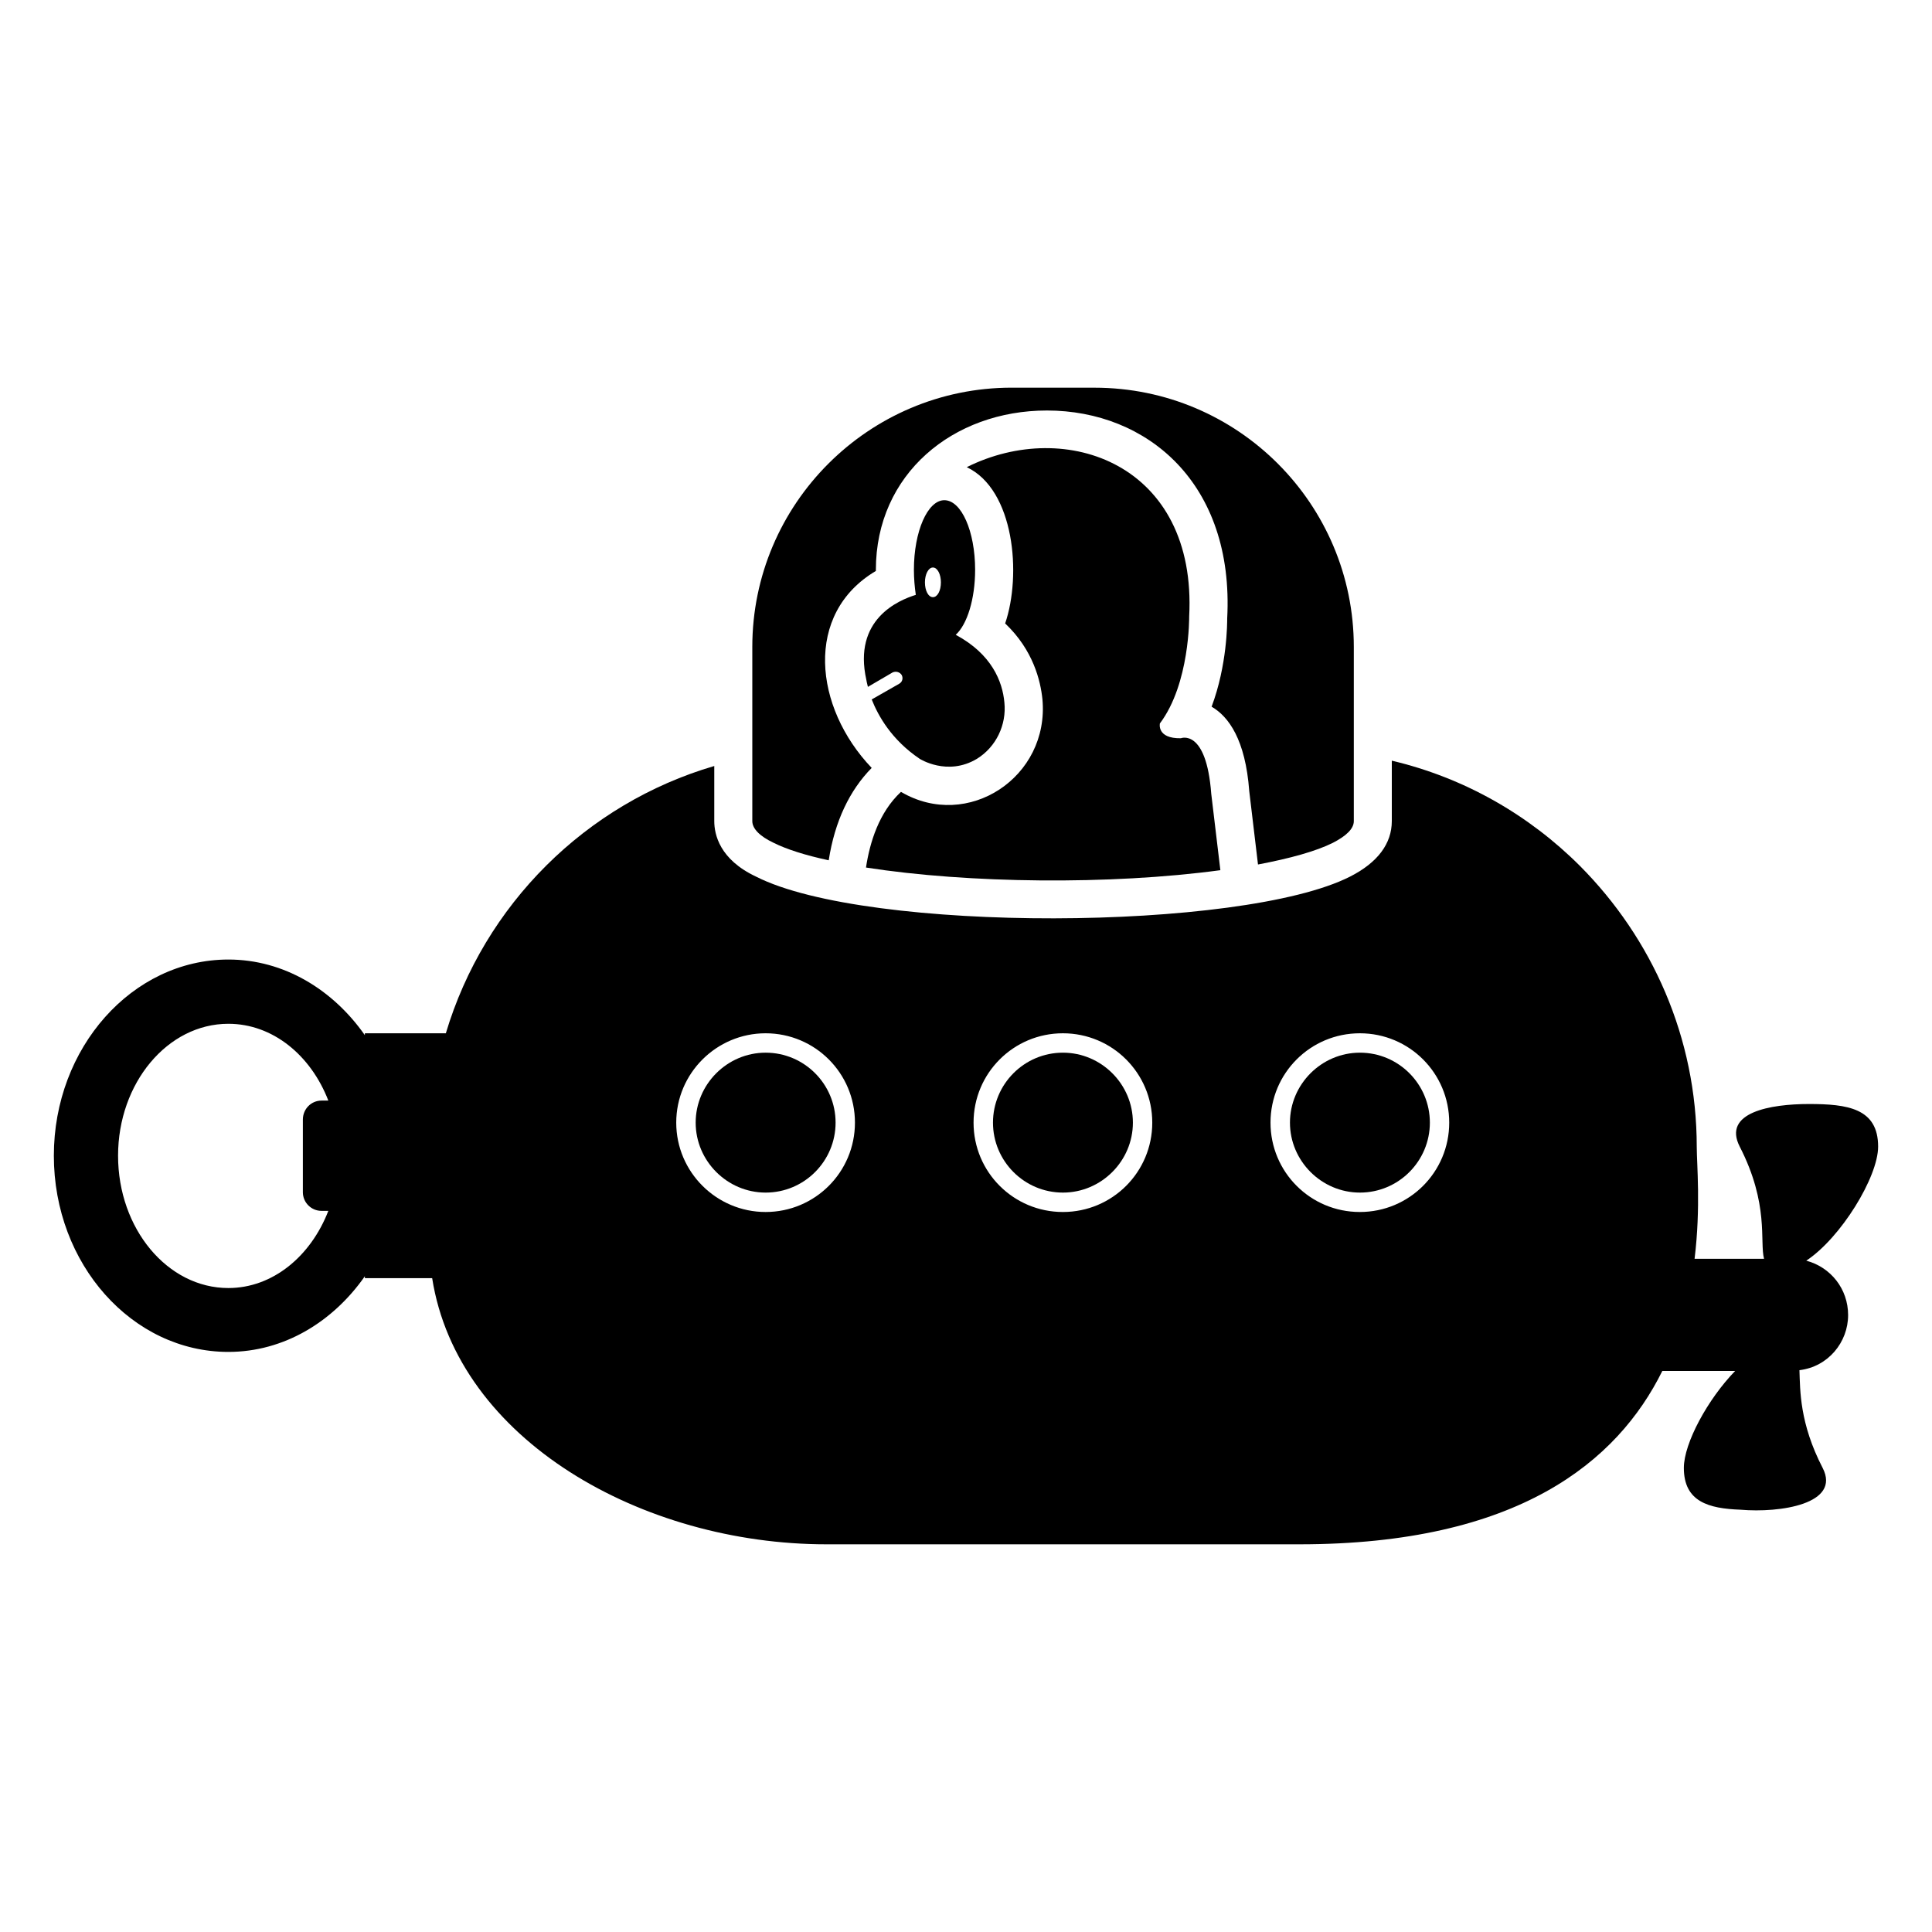
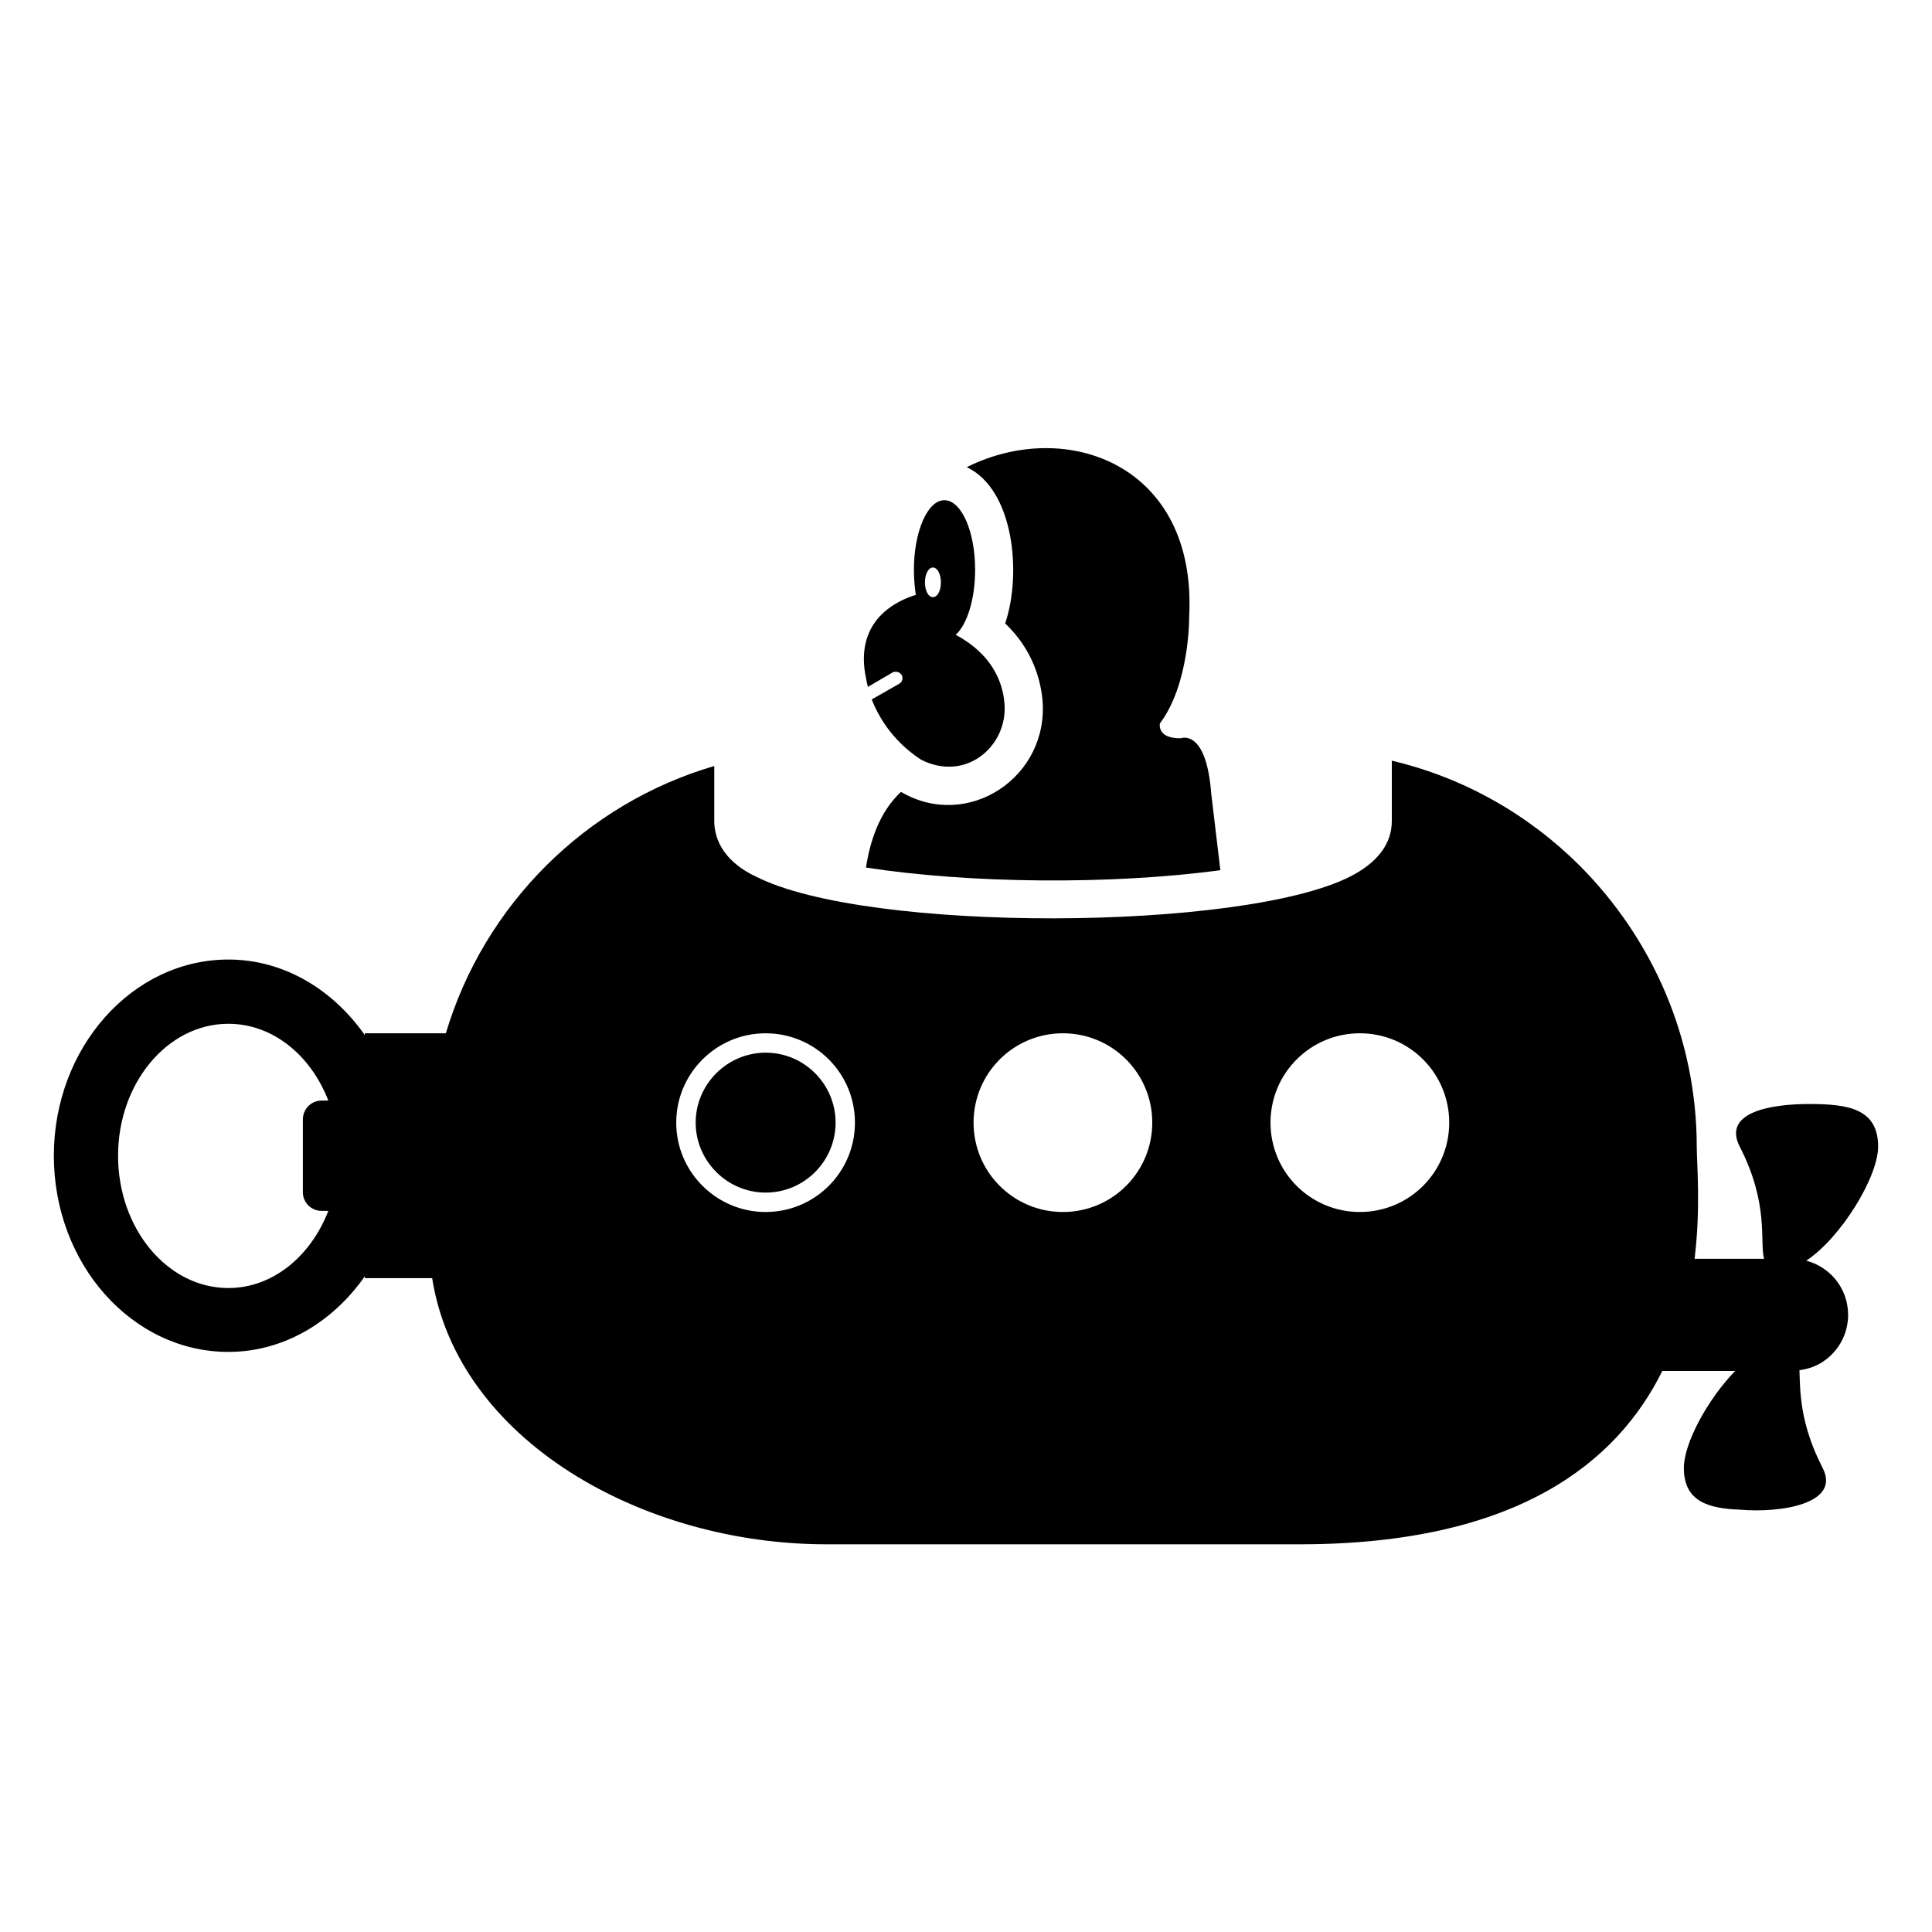
<svg xmlns="http://www.w3.org/2000/svg" fill="#000000" width="800px" height="800px" version="1.1" viewBox="144 144 512 512">
  <g>
    <path d="m622.68 478.09c9.168-6.047 19.043-22.168 19.043-30.23 0-10.176-8.16-11.285-18.34-11.285-10.176 0-22.973 2.215-18.34 11.285 7.859 15.316 5.238 25.191 6.449 29.727h-18.41c1.672-13.703 0.574-25.121 0.574-29.625 0-29.02-11.891-55.316-30.934-74.465-13.504-13.504-30.633-23.375-49.879-27.91v16.02c0 5.945-3.727 10.984-11.082 14.711-28.605 14.508-127.98 14.965-157.39 0-9.672-4.535-11.082-11.184-11.082-14.711v-14.609c-34.059 9.977-60.961 36.777-71.137 70.836h-21.461v0.504c-8.465-12.09-21.461-20.051-36.172-20.051-25.492 0-46.25 23.375-46.25 51.992 0 28.719 20.758 51.992 46.25 51.992 14.711 0 27.711-7.961 36.172-20.051v0.504h17.836c6.75 42.926 55.723 70.535 104.49 70.535h125.35c57.898 0 84.277-21.914 96.168-45.949h19.305c-7.254 7.457-13.602 19.145-13.602 25.695 0 8.969 6.551 10.781 15.012 11.082 10.48 0.906 26.703-1.512 21.766-11.082-6.144-11.891-5.945-20.555-6.144-25.895 7.578-0.898 12.898-7.375 12.898-14.609-0.004-6.953-4.637-12.699-11.086-14.41zm-393.48-13.199h1.812c-4.637 11.992-14.711 20.453-26.5 20.453-16.121 0-29.223-15.719-29.223-35.066 0-19.246 13.098-34.965 29.223-34.965 11.789 0 21.867 8.363 26.5 20.355h-1.812c-2.719 0-4.938 2.215-4.938 5.039v19.246c0 2.719 2.219 4.938 4.938 4.938zm117.69 0.301c-13 0-23.68-10.578-23.68-23.68 0-13.098 10.68-23.68 23.68-23.68 13.098 0 23.68 10.578 23.68 23.68-0.004 13.102-10.582 23.68-23.68 23.68zm78.793 0c-13.098 0-23.68-10.578-23.68-23.68 0-13.098 10.578-23.68 23.68-23.68 13.098 0 23.68 10.578 23.68 23.68 0 13.102-10.578 23.68-23.68 23.68zm78.695 0c-13.098 0-23.68-10.578-23.68-23.68 0-13.098 10.578-23.68 23.68-23.68 13.098 0 23.68 10.578 23.68 23.68 0 13.102-10.578 23.68-23.68 23.68z" />
-     <path d="m349.01 367.35c3.426 1.715 8.465 3.324 14.609 4.637 1.613-10.379 5.543-18.539 11.387-24.484-15.324-16.051-17.984-40.891 1.109-52.195v-0.301c0-25.363 20.426-42.219 45.344-42.219 26.551 0 49.656 19.305 47.762 55.117 0 1.211 0 12.395-4.133 23.375 4.535 2.621 8.969 8.766 9.977 22.371l2.316 19.445c8.566-1.613 15.418-3.527 19.852-5.742 3.527-1.812 5.543-3.727 5.543-5.742v-46.148c0-37.887-30.73-68.719-68.719-68.719l-21.969-0.008c-37.887 0-68.719 30.832-68.719 68.719v46.148c0 2.019 2.016 4.035 5.641 5.746z" />
    <path d="m467.41 374.61-2.418-20.254c-1.309-17.434-8.062-14.711-8.062-14.711-6.449 0.102-5.543-3.93-5.543-3.93 7.961-10.578 7.758-28.312 7.758-28.312 2.125-40.316-32.586-52.777-58.945-39.598 12.617 5.965 14.582 28.504 10.176 41.414 7.457 7.055 9.371 15.215 9.875 20.051 1.934 20.656-19.781 35.004-37.484 24.586-5.844 5.441-8.262 13.402-9.27 20.051 27.148 4.223 64.73 4.644 93.914 0.703z" />
    <path d="m375.01 329.36c1.715 4.332 5.238 10.68 12.695 15.719 0 0 7.356 4.734 15.215 0 5.039-3.125 7.859-8.969 7.254-14.914-0.504-5.543-3.324-12.797-12.898-17.938 3.023-2.719 5.141-9.473 5.141-17.23 0-10.176-3.629-18.438-8.16-18.438-4.434 0-8.062 8.262-8.062 18.438 0 2.316 0.203 4.637 0.504 6.648-4.535 1.41-16.727 6.449-13.098 22.57 0 0 0.102 0.707 0.402 1.812l6.551-3.828c0.906-0.402 1.914-0.102 2.418 0.707 0.402 0.805 0.203 1.812-0.707 2.316zm16.223-34.965c1.211 0 2.117 1.812 2.117 3.93 0 2.215-0.906 3.93-2.117 3.93-1.211 0-2.117-1.715-2.117-3.93 0.004-2.113 0.91-3.93 2.117-3.93z" />
-     <path d="m346.9 422.97c-10.176 0-18.539 8.363-18.539 18.539s8.363 18.539 18.539 18.539c10.277 0 18.539-8.363 18.539-18.539s-8.262-18.539-18.539-18.539z" />
-     <path d="m425.69 422.97c-10.277 0-18.539 8.363-18.539 18.539s8.262 18.539 18.539 18.539c10.176 0 18.539-8.363 18.539-18.539 0.004-10.176-8.359-18.539-18.539-18.539z" />
-     <path d="m504.39 422.97c-10.176 0-18.539 8.363-18.539 18.539s8.363 18.539 18.539 18.539c10.277 0 18.539-8.363 18.539-18.539 0.004-10.176-8.262-18.539-18.539-18.539z" />
+     <path d="m346.9 422.97c-10.176 0-18.539 8.363-18.539 18.539s8.363 18.539 18.539 18.539c10.277 0 18.539-8.363 18.539-18.539s-8.262-18.539-18.539-18.539" />
  </g>
</svg>